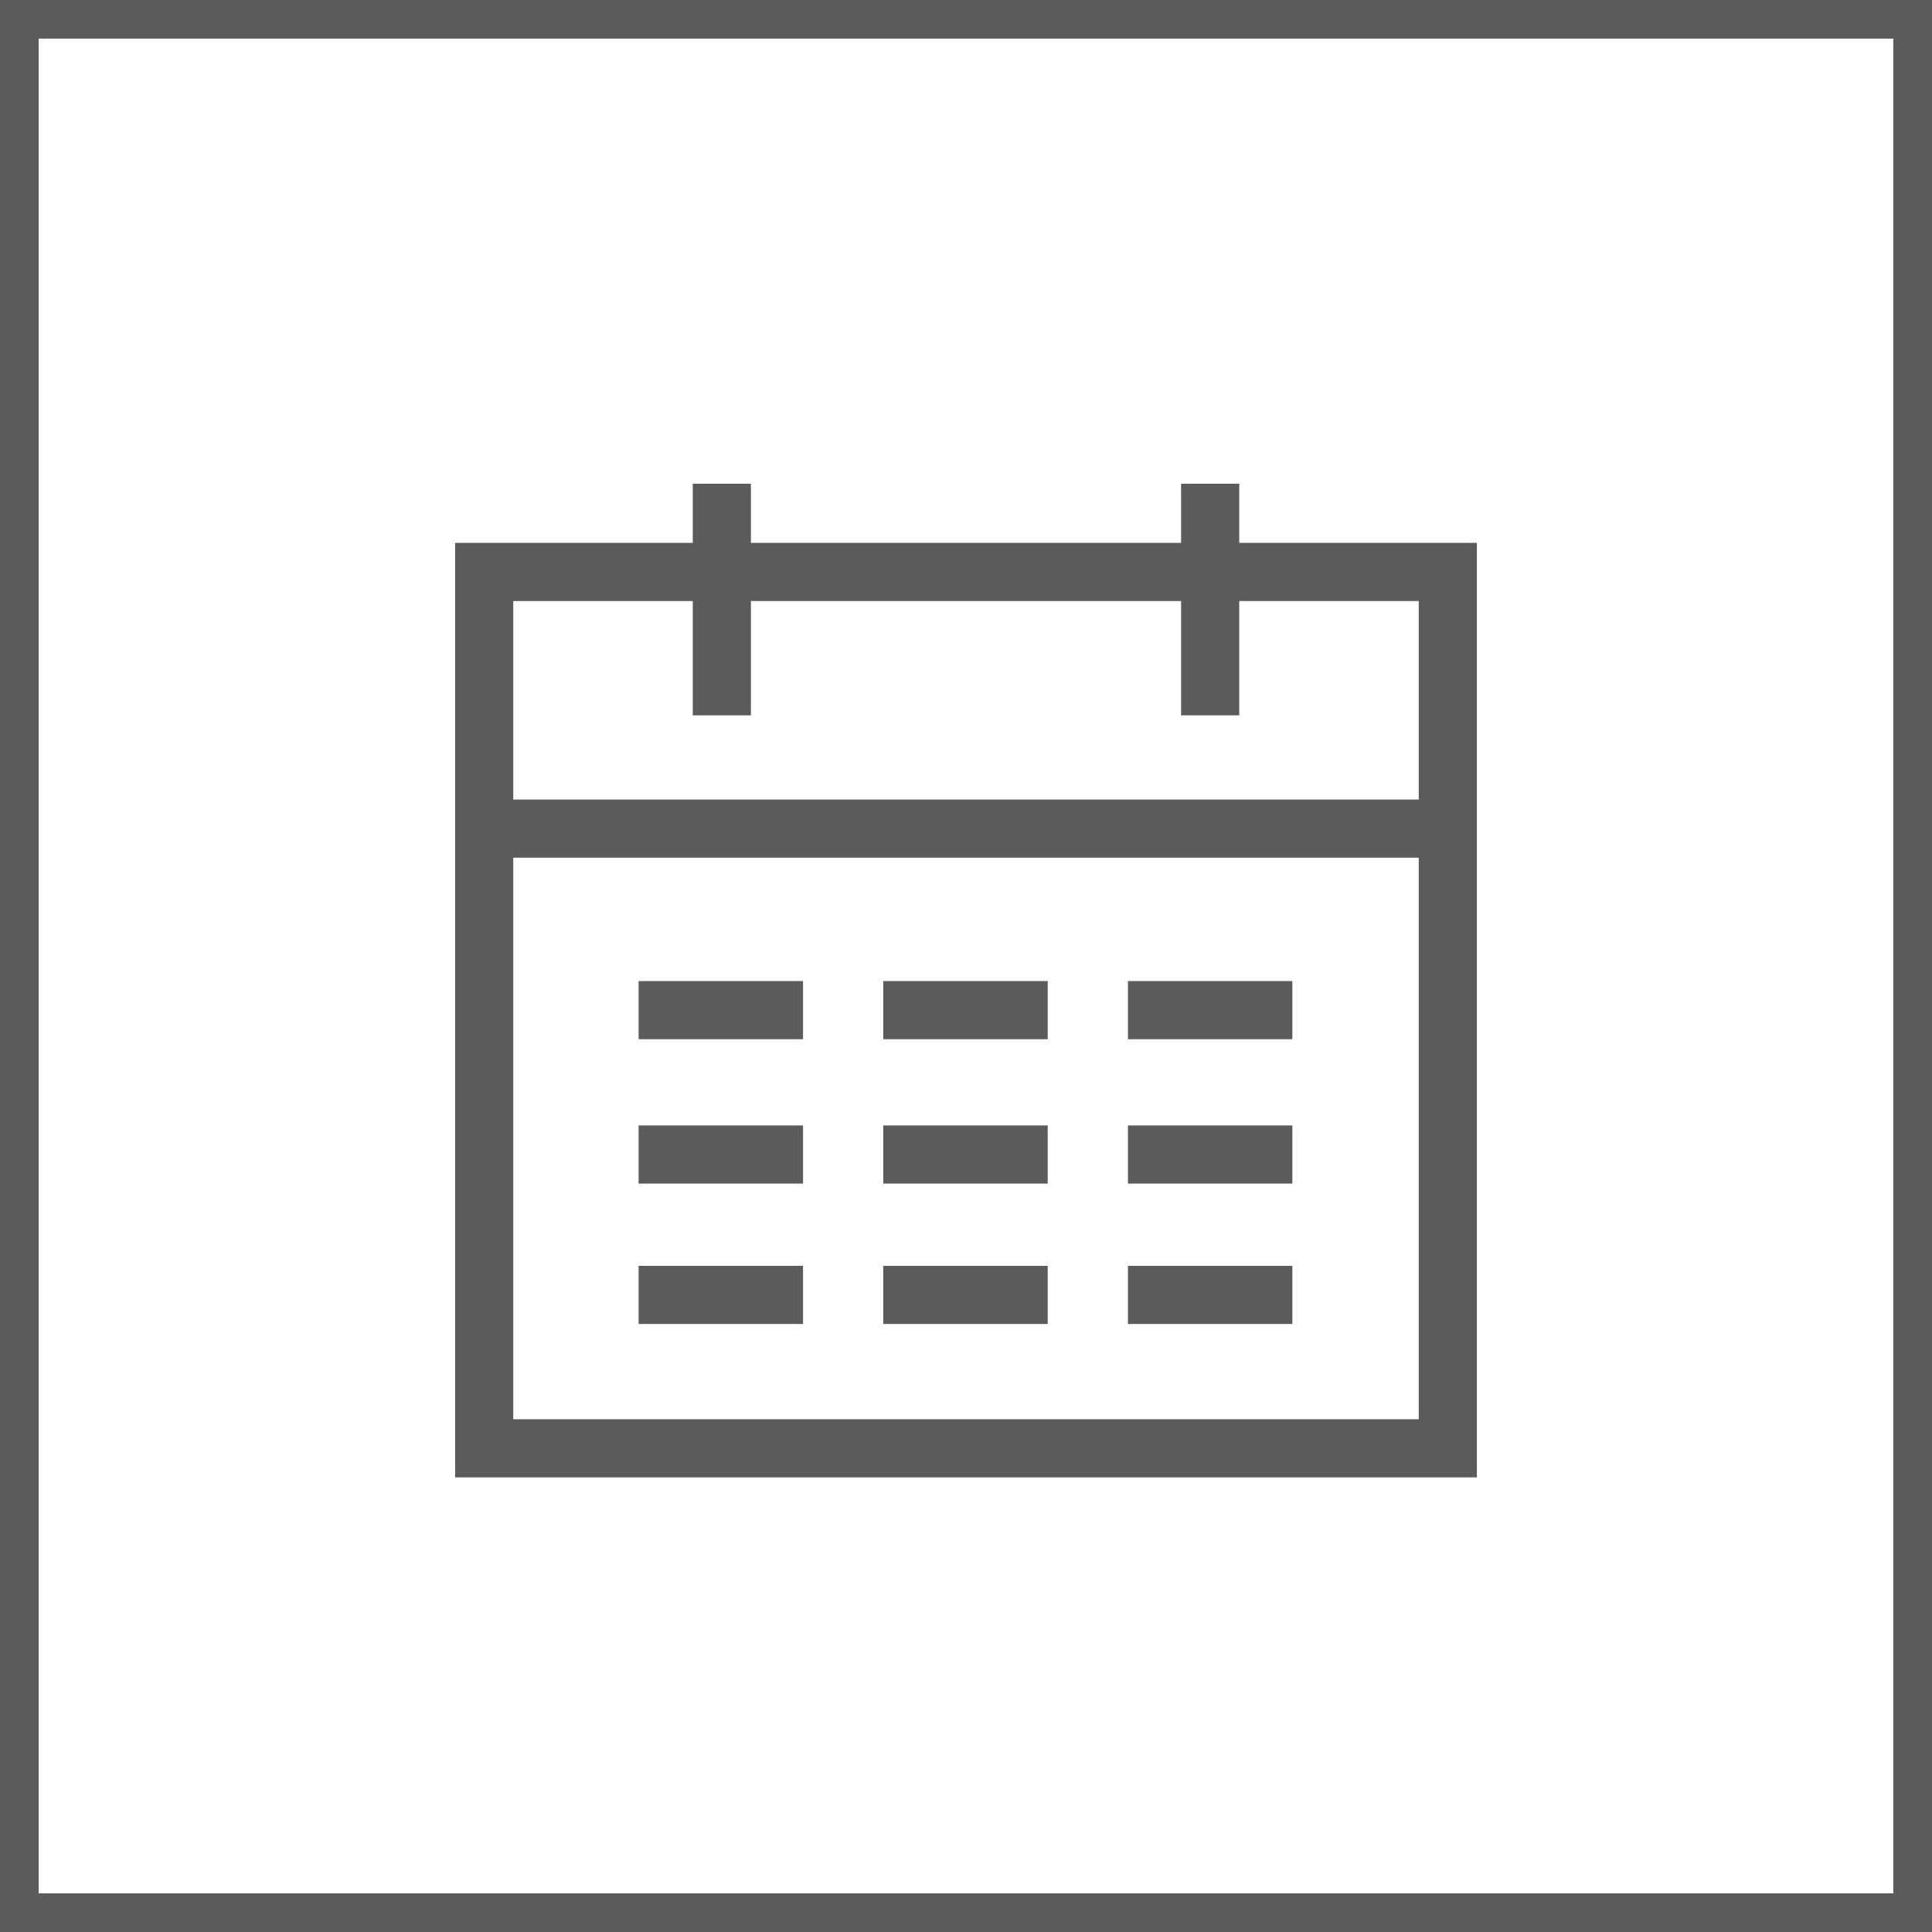
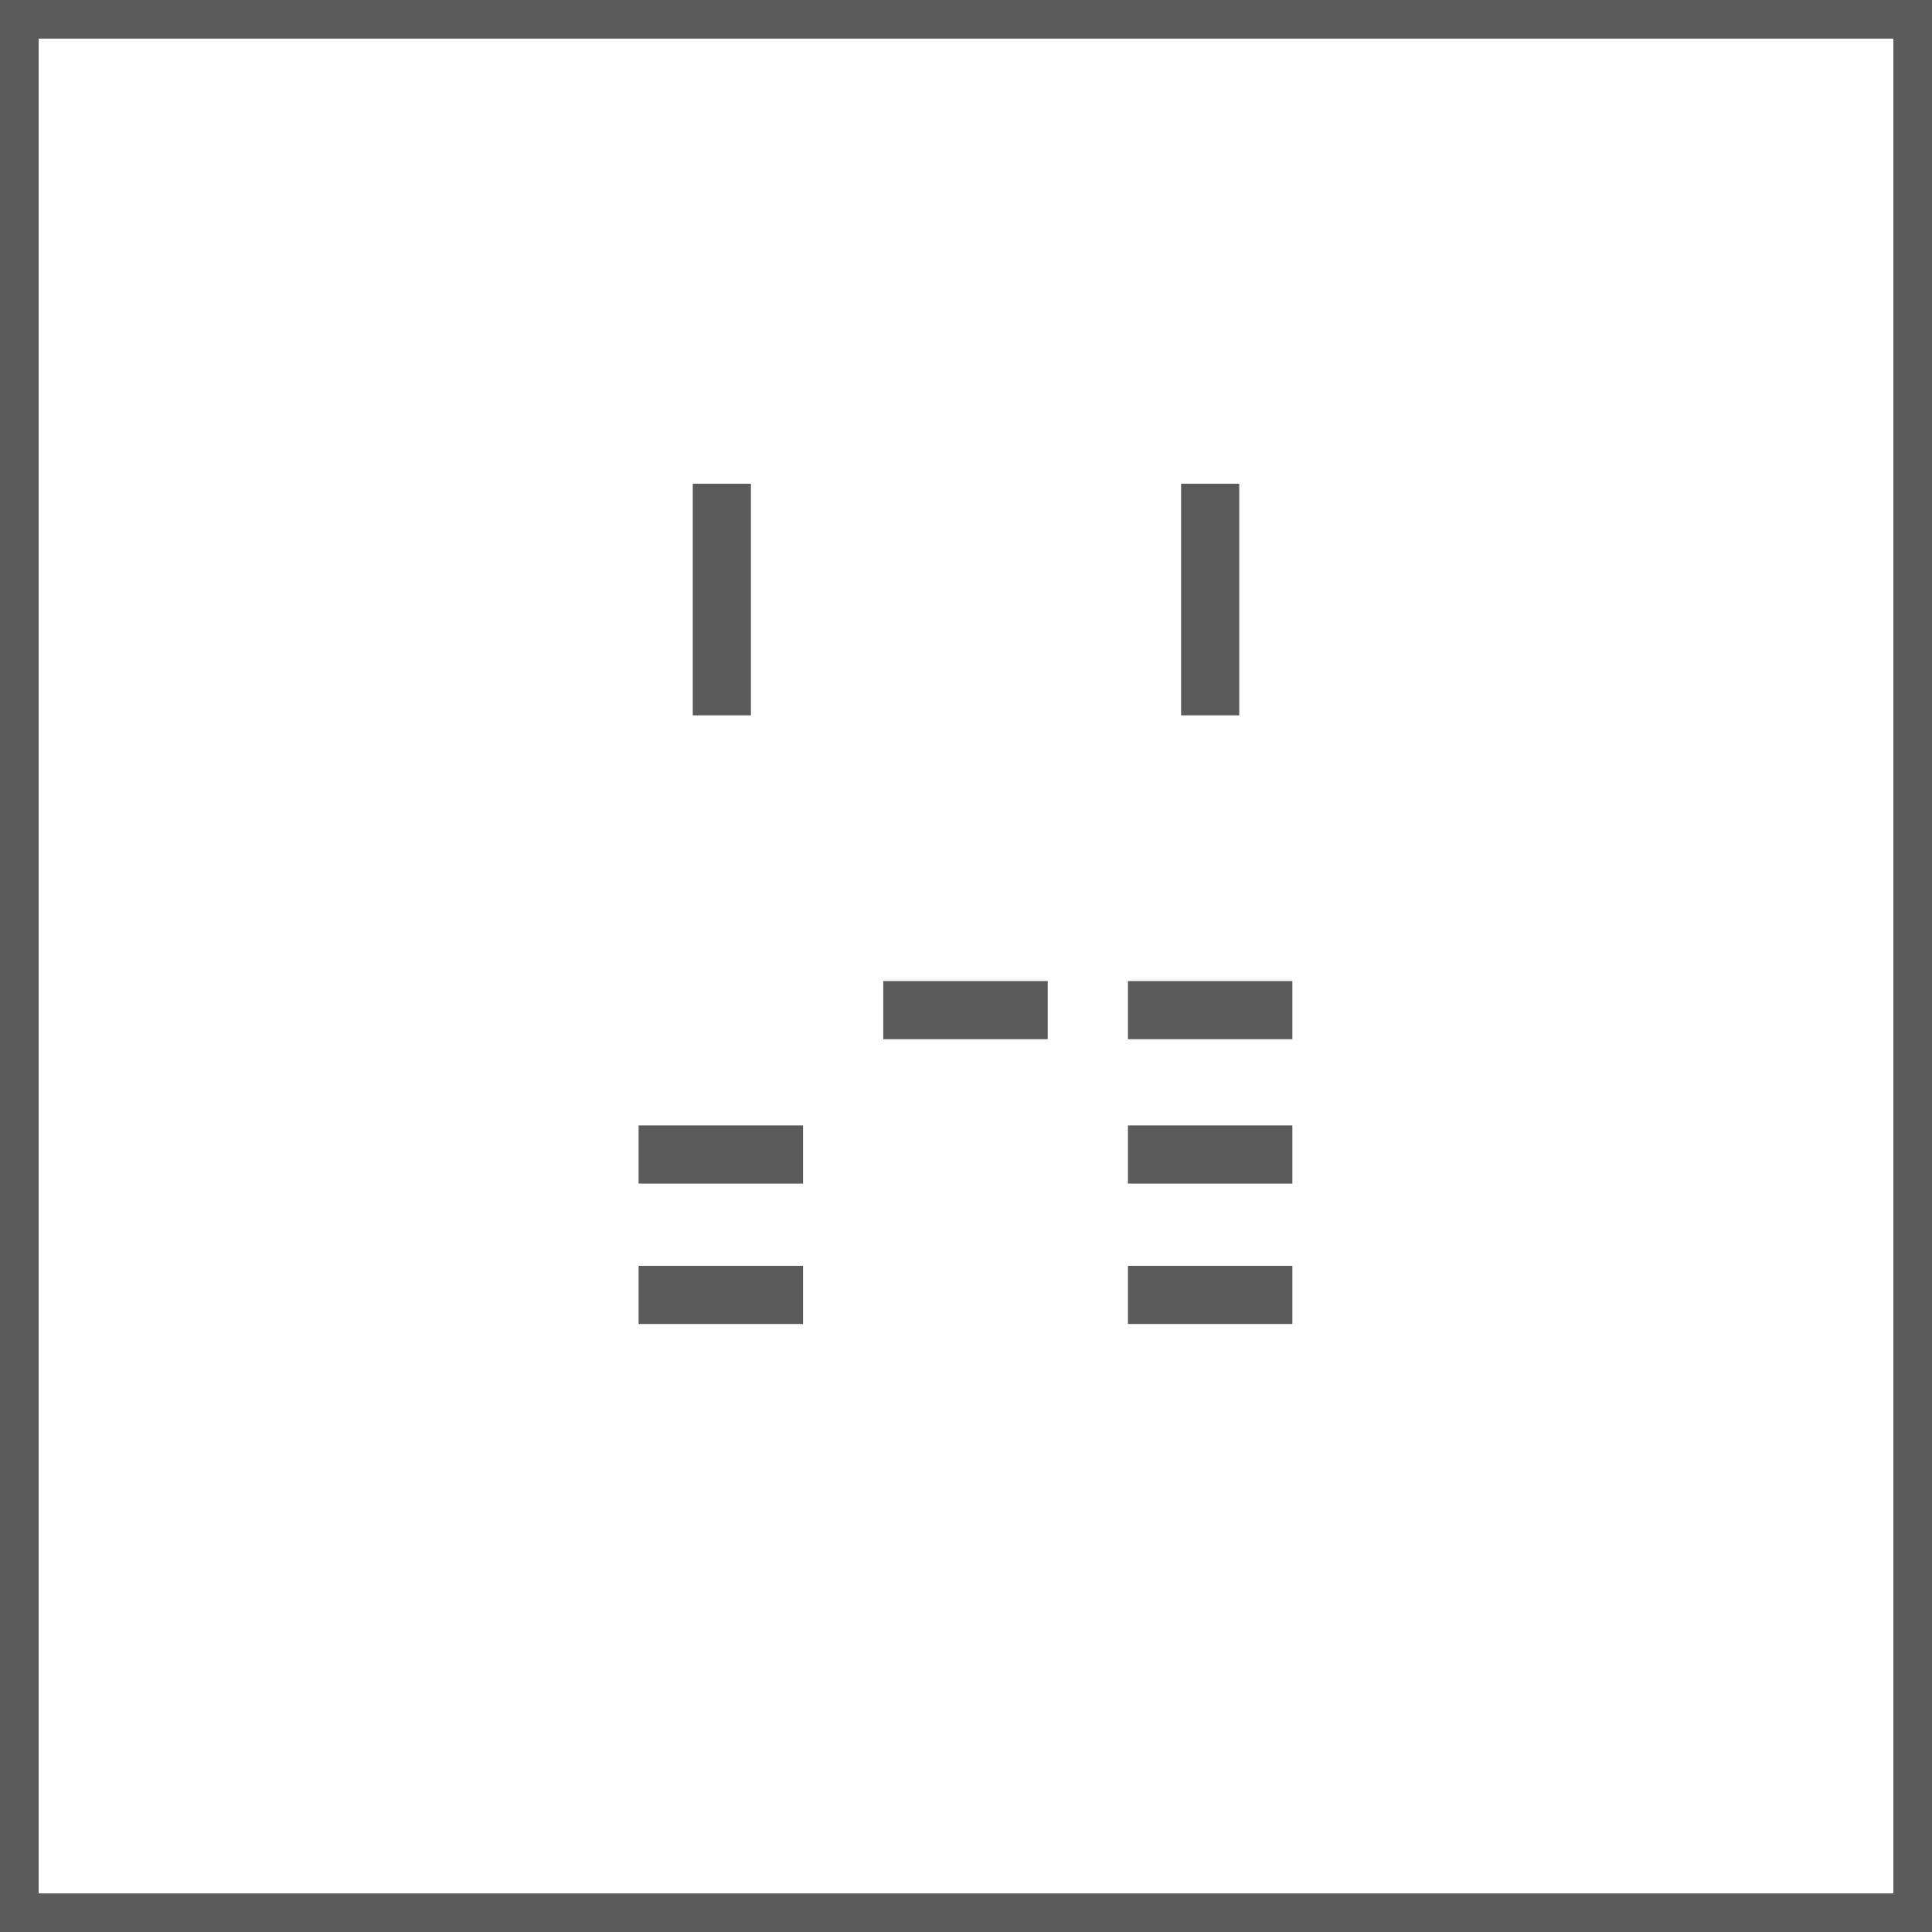
<svg xmlns="http://www.w3.org/2000/svg" width="50" height="50" viewBox="0 0 50 50" fill="none">
  <rect x="0" y="0" width="50" height="50" fill="#333333" stroke="none" />
  <rect x="0.5" y="0.5" width="49" height="49" fill="white" stroke="#5B5B5B" />
-   <path d="M12.531 21.445H37.469M12.531 21.445V14.802H37.469V21.445M12.531 21.445V37.482H37.469V21.445" stroke="#5B5B5B" stroke-width="1.505" />
  <path d="M31.319 12.519V18.513" stroke="#5B5B5B" stroke-width="1.505" />
  <path d="M18.681 12.519V18.513" stroke="#5B5B5B" stroke-width="1.505" />
-   <path d="M16.527 26.142H20.783" stroke="#5B5B5B" stroke-width="1.505" />
  <path d="M22.859 26.142H27.115" stroke="#5B5B5B" stroke-width="1.505" />
  <path d="M29.191 26.142H33.446" stroke="#5B5B5B" stroke-width="1.505" />
  <path d="M16.527 29.879H20.783" stroke="#5B5B5B" stroke-width="1.505" />
-   <path d="M22.859 29.879H27.115" stroke="#5B5B5B" stroke-width="1.505" />
  <path d="M29.191 29.879H33.446" stroke="#5B5B5B" stroke-width="1.505" />
  <path d="M16.527 33.512H20.783" stroke="#5B5B5B" stroke-width="1.505" />
-   <path d="M22.859 33.512H27.115" stroke="#5B5B5B" stroke-width="1.505" />
  <path d="M29.191 33.512H33.446" stroke="#5B5B5B" stroke-width="1.505" />
</svg>